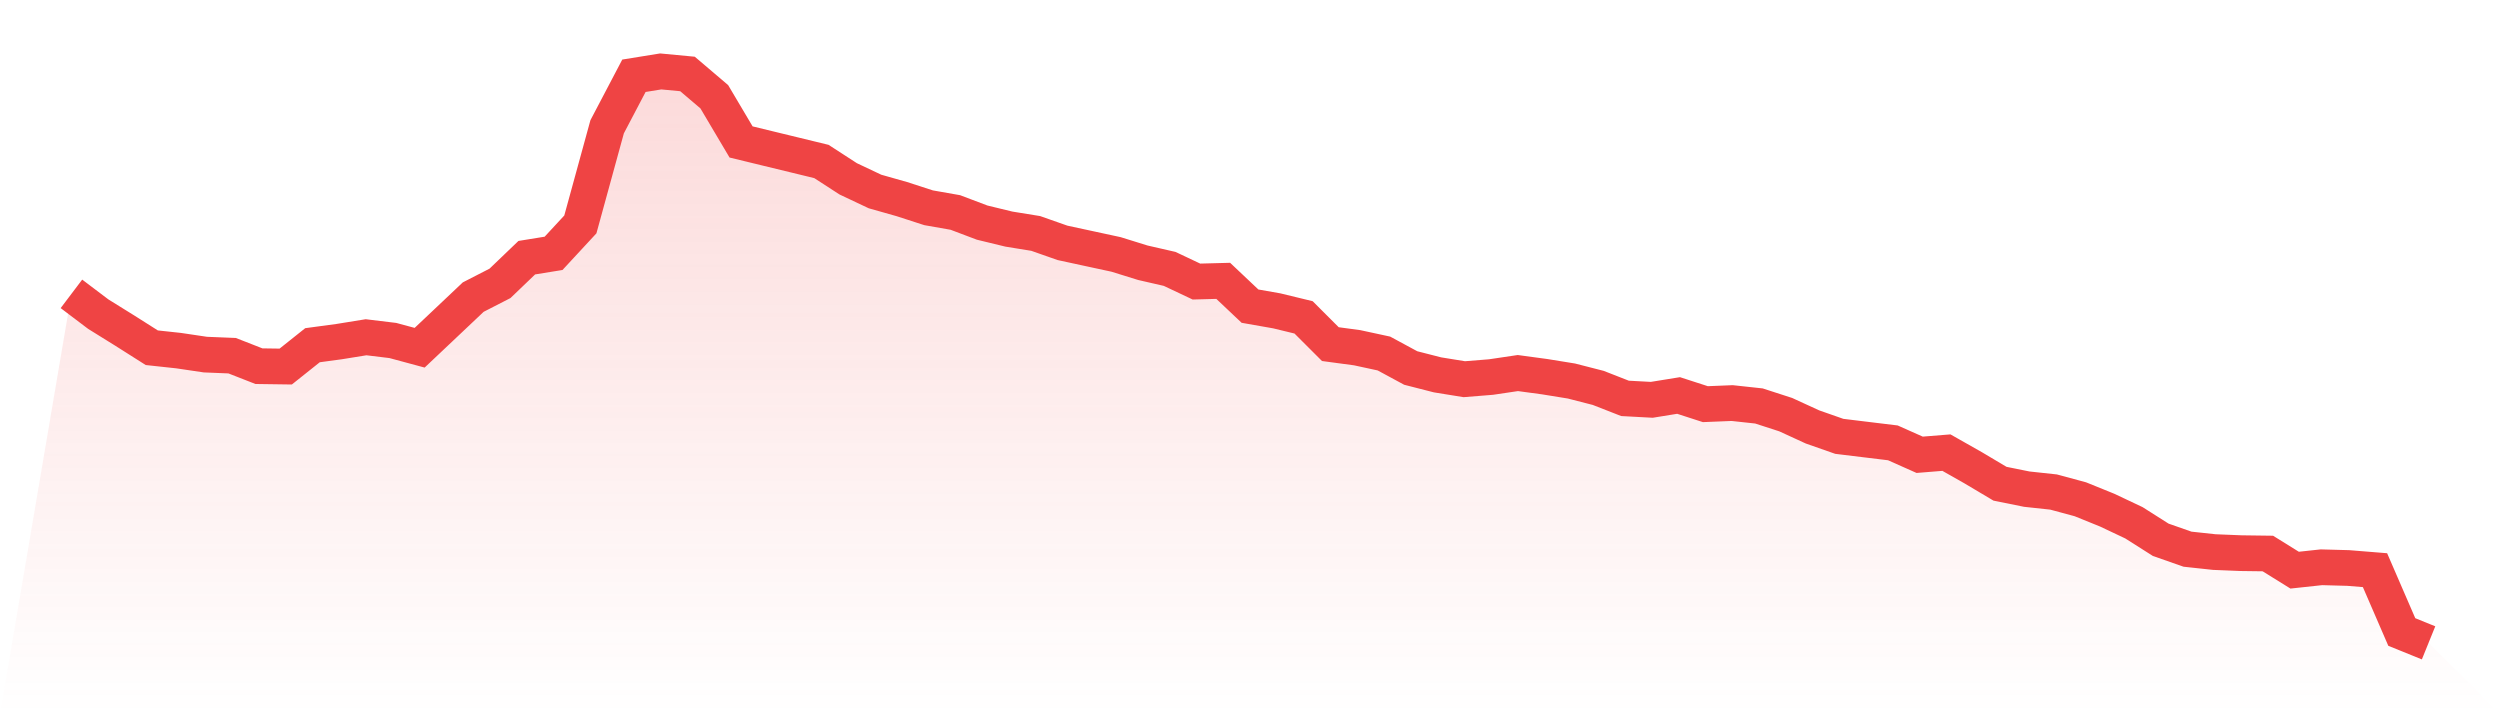
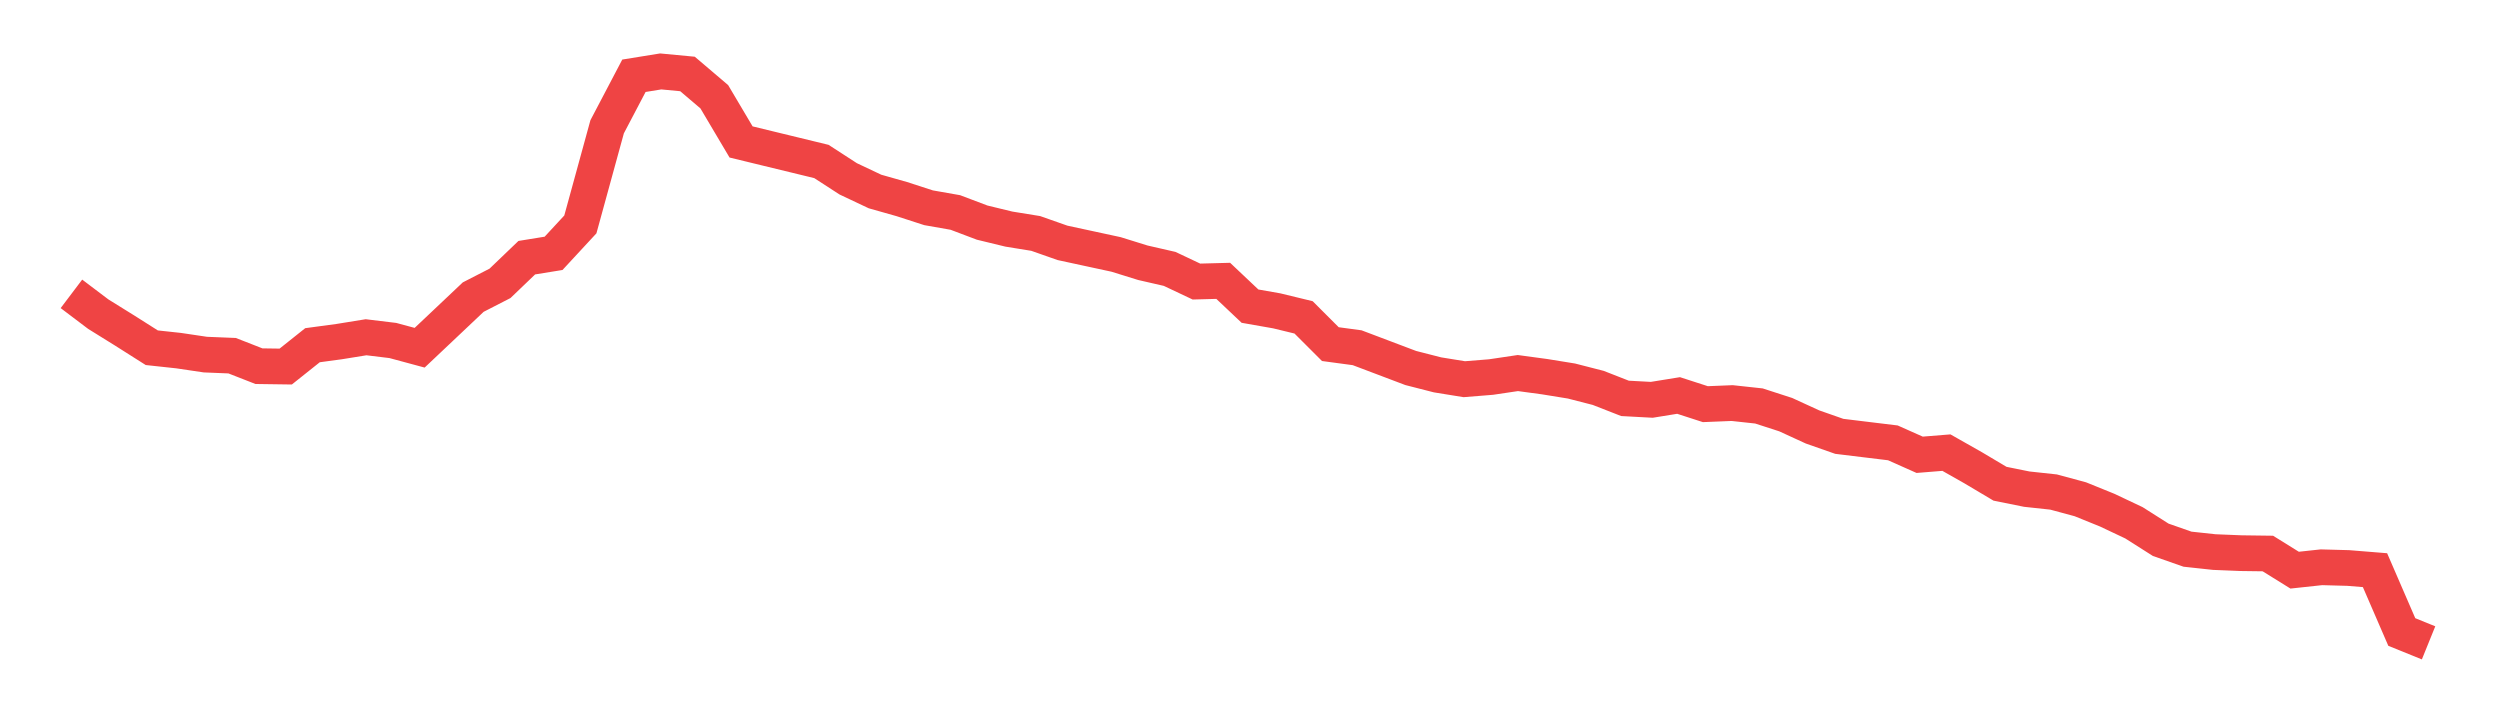
<svg xmlns="http://www.w3.org/2000/svg" viewBox="0 0 140 40">
  <defs>
    <linearGradient id="gradient" x1="0" x2="0" y1="0" y2="1">
      <stop offset="0%" stop-color="#ef4444" stop-opacity="0.2" />
      <stop offset="100%" stop-color="#ef4444" stop-opacity="0" />
    </linearGradient>
  </defs>
-   <path d="M4,16.456 L4,16.456 L5.5,17.59 L7,18.522 L8.5,19.473 L10,19.635 L11.5,19.858 L13,19.919 L14.5,20.506 L16,20.527 L17.5,19.332 L19,19.129 L20.5,18.886 L22,19.068 L23.5,19.473 L25,18.056 L26.5,16.638 L28,15.868 L29.5,14.43 L31,14.187 L32.5,12.567 L34,7.099 L35.5,4.243 L37,4 L38.5,4.142 L40,5.418 L41.5,7.949 L43,8.314 L44.5,8.678 L46,9.043 L47.5,10.015 L49,10.724 L50.5,11.149 L52,11.635 L53.5,11.899 L55,12.466 L56.5,12.83 L58,13.073 L59.5,13.6 L61,13.924 L62.5,14.248 L64,14.714 L65.5,15.058 L67,15.767 L68.5,15.727 L70,17.144 L71.5,17.408 L73,17.772 L74.5,19.271 L76,19.473 L77.5,19.797 L79,20.608 L80.5,20.992 L82,21.235 L83.5,21.114 L85,20.891 L86.5,21.094 L88,21.337 L89.5,21.722 L91,22.309 L92.5,22.39 L94,22.147 L95.5,22.633 L97,22.572 L98.5,22.734 L100,23.22 L101.5,23.909 L103,24.435 L104.5,24.618 L106,24.8 L107.5,25.468 L109,25.347 L110.5,26.197 L112,27.089 L113.5,27.392 L115,27.554 L116.5,27.959 L118,28.567 L119.5,29.276 L121,30.228 L122.5,30.754 L124,30.916 L125.5,30.977 L127,30.997 L128.5,31.929 L130,31.767 L131.5,31.808 L133,31.929 L134.5,35.392 L136,36 L140,40 L0,40 z" fill="url(#gradient)" />
-   <path d="M4,16.456 L4,16.456 L5.5,17.59 L7,18.522 L8.5,19.473 L10,19.635 L11.5,19.858 L13,19.919 L14.5,20.506 L16,20.527 L17.5,19.332 L19,19.129 L20.5,18.886 L22,19.068 L23.5,19.473 L25,18.056 L26.5,16.638 L28,15.868 L29.5,14.43 L31,14.187 L32.5,12.567 L34,7.099 L35.5,4.243 L37,4 L38.5,4.142 L40,5.418 L41.5,7.949 L43,8.314 L44.5,8.678 L46,9.043 L47.5,10.015 L49,10.724 L50.5,11.149 L52,11.635 L53.5,11.899 L55,12.466 L56.5,12.83 L58,13.073 L59.5,13.6 L61,13.924 L62.5,14.248 L64,14.714 L65.5,15.058 L67,15.767 L68.5,15.727 L70,17.144 L71.5,17.408 L73,17.772 L74.5,19.271 L76,19.473 L77.5,19.797 L79,20.608 L80.5,20.992 L82,21.235 L83.5,21.114 L85,20.891 L86.5,21.094 L88,21.337 L89.5,21.722 L91,22.309 L92.5,22.39 L94,22.147 L95.5,22.633 L97,22.572 L98.5,22.734 L100,23.22 L101.5,23.909 L103,24.435 L104.5,24.618 L106,24.8 L107.5,25.468 L109,25.347 L110.5,26.197 L112,27.089 L113.5,27.392 L115,27.554 L116.5,27.959 L118,28.567 L119.5,29.276 L121,30.228 L122.5,30.754 L124,30.916 L125.5,30.977 L127,30.997 L128.5,31.929 L130,31.767 L131.5,31.808 L133,31.929 L134.5,35.392 L136,36" fill="none" stroke="#ef4444" stroke-width="2" />
+   <path d="M4,16.456 L4,16.456 L5.5,17.59 L7,18.522 L8.5,19.473 L10,19.635 L11.5,19.858 L13,19.919 L14.5,20.506 L16,20.527 L17.5,19.332 L19,19.129 L20.5,18.886 L22,19.068 L23.5,19.473 L25,18.056 L26.5,16.638 L28,15.868 L29.5,14.43 L31,14.187 L32.5,12.567 L34,7.099 L35.5,4.243 L37,4 L38.5,4.142 L40,5.418 L41.5,7.949 L43,8.314 L44.5,8.678 L46,9.043 L47.5,10.015 L49,10.724 L50.5,11.149 L52,11.635 L53.5,11.899 L55,12.466 L56.5,12.83 L58,13.073 L59.5,13.6 L61,13.924 L62.5,14.248 L64,14.714 L65.5,15.058 L67,15.767 L68.5,15.727 L70,17.144 L71.5,17.408 L73,17.772 L74.5,19.271 L76,19.473 L79,20.608 L80.5,20.992 L82,21.235 L83.5,21.114 L85,20.891 L86.5,21.094 L88,21.337 L89.5,21.722 L91,22.309 L92.5,22.39 L94,22.147 L95.5,22.633 L97,22.572 L98.5,22.734 L100,23.22 L101.5,23.909 L103,24.435 L104.5,24.618 L106,24.8 L107.5,25.468 L109,25.347 L110.5,26.197 L112,27.089 L113.5,27.392 L115,27.554 L116.5,27.959 L118,28.567 L119.5,29.276 L121,30.228 L122.5,30.754 L124,30.916 L125.5,30.977 L127,30.997 L128.5,31.929 L130,31.767 L131.5,31.808 L133,31.929 L134.5,35.392 L136,36" fill="none" stroke="#ef4444" stroke-width="2" />
</svg>